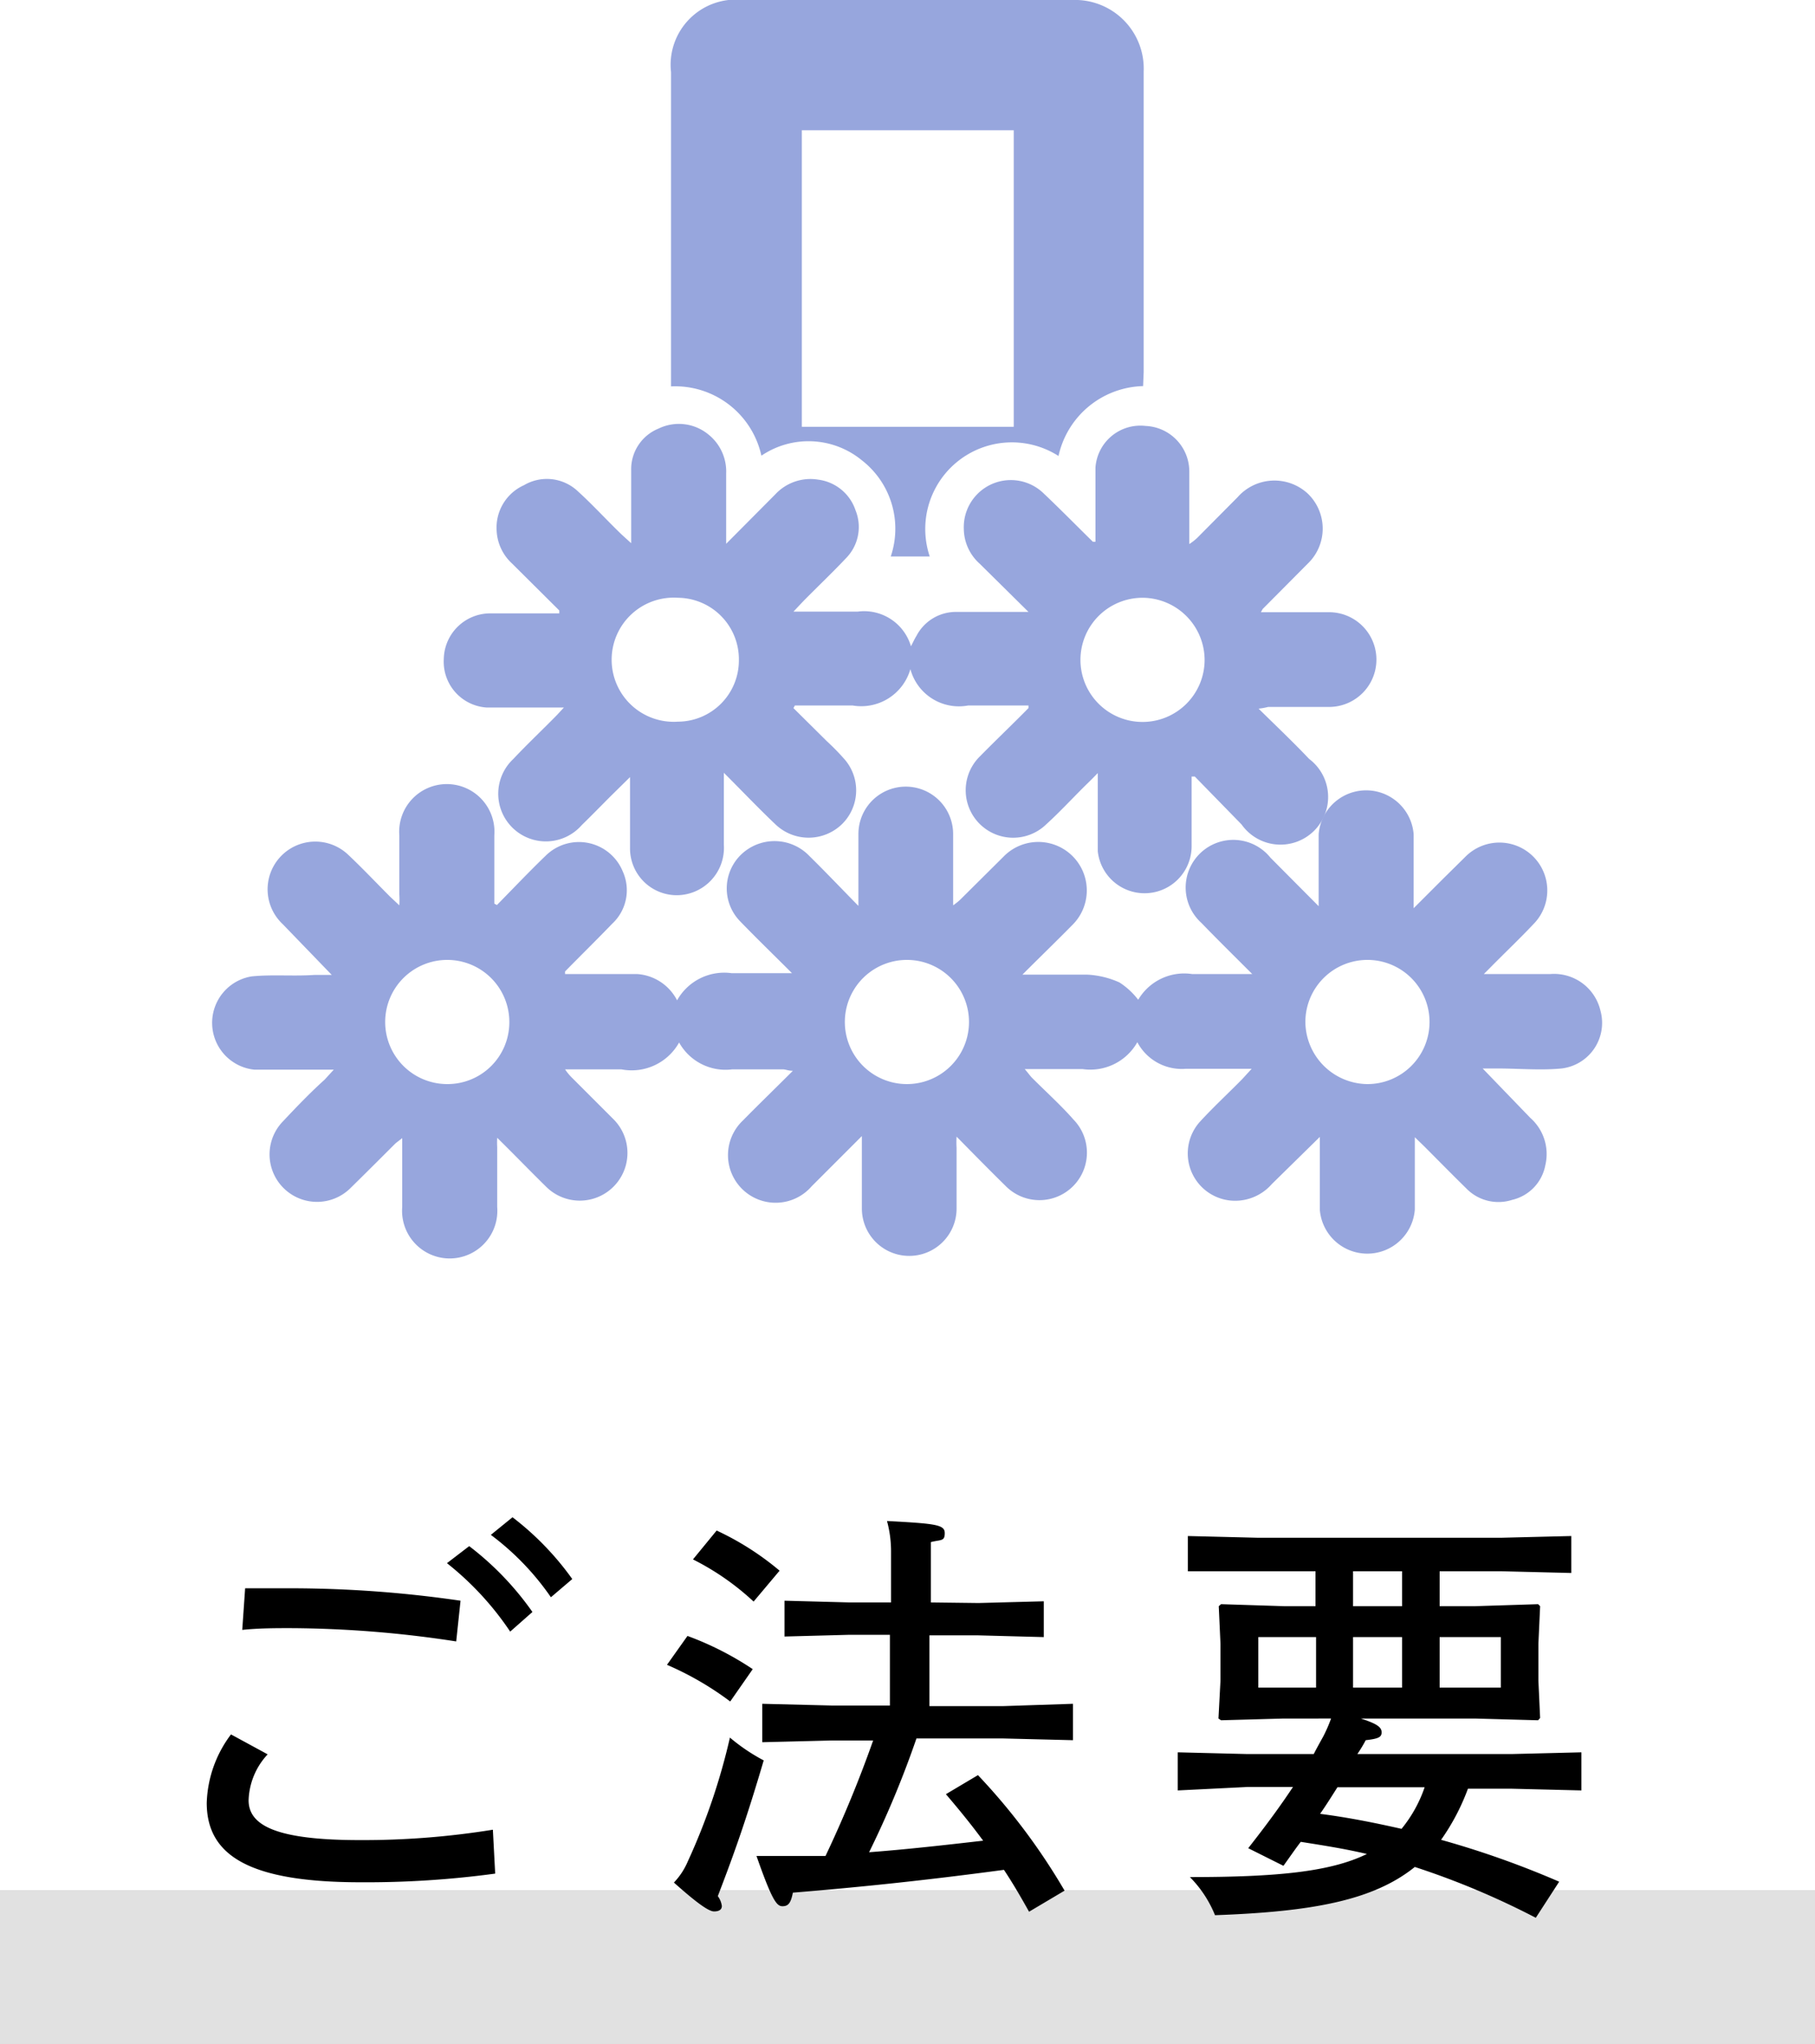
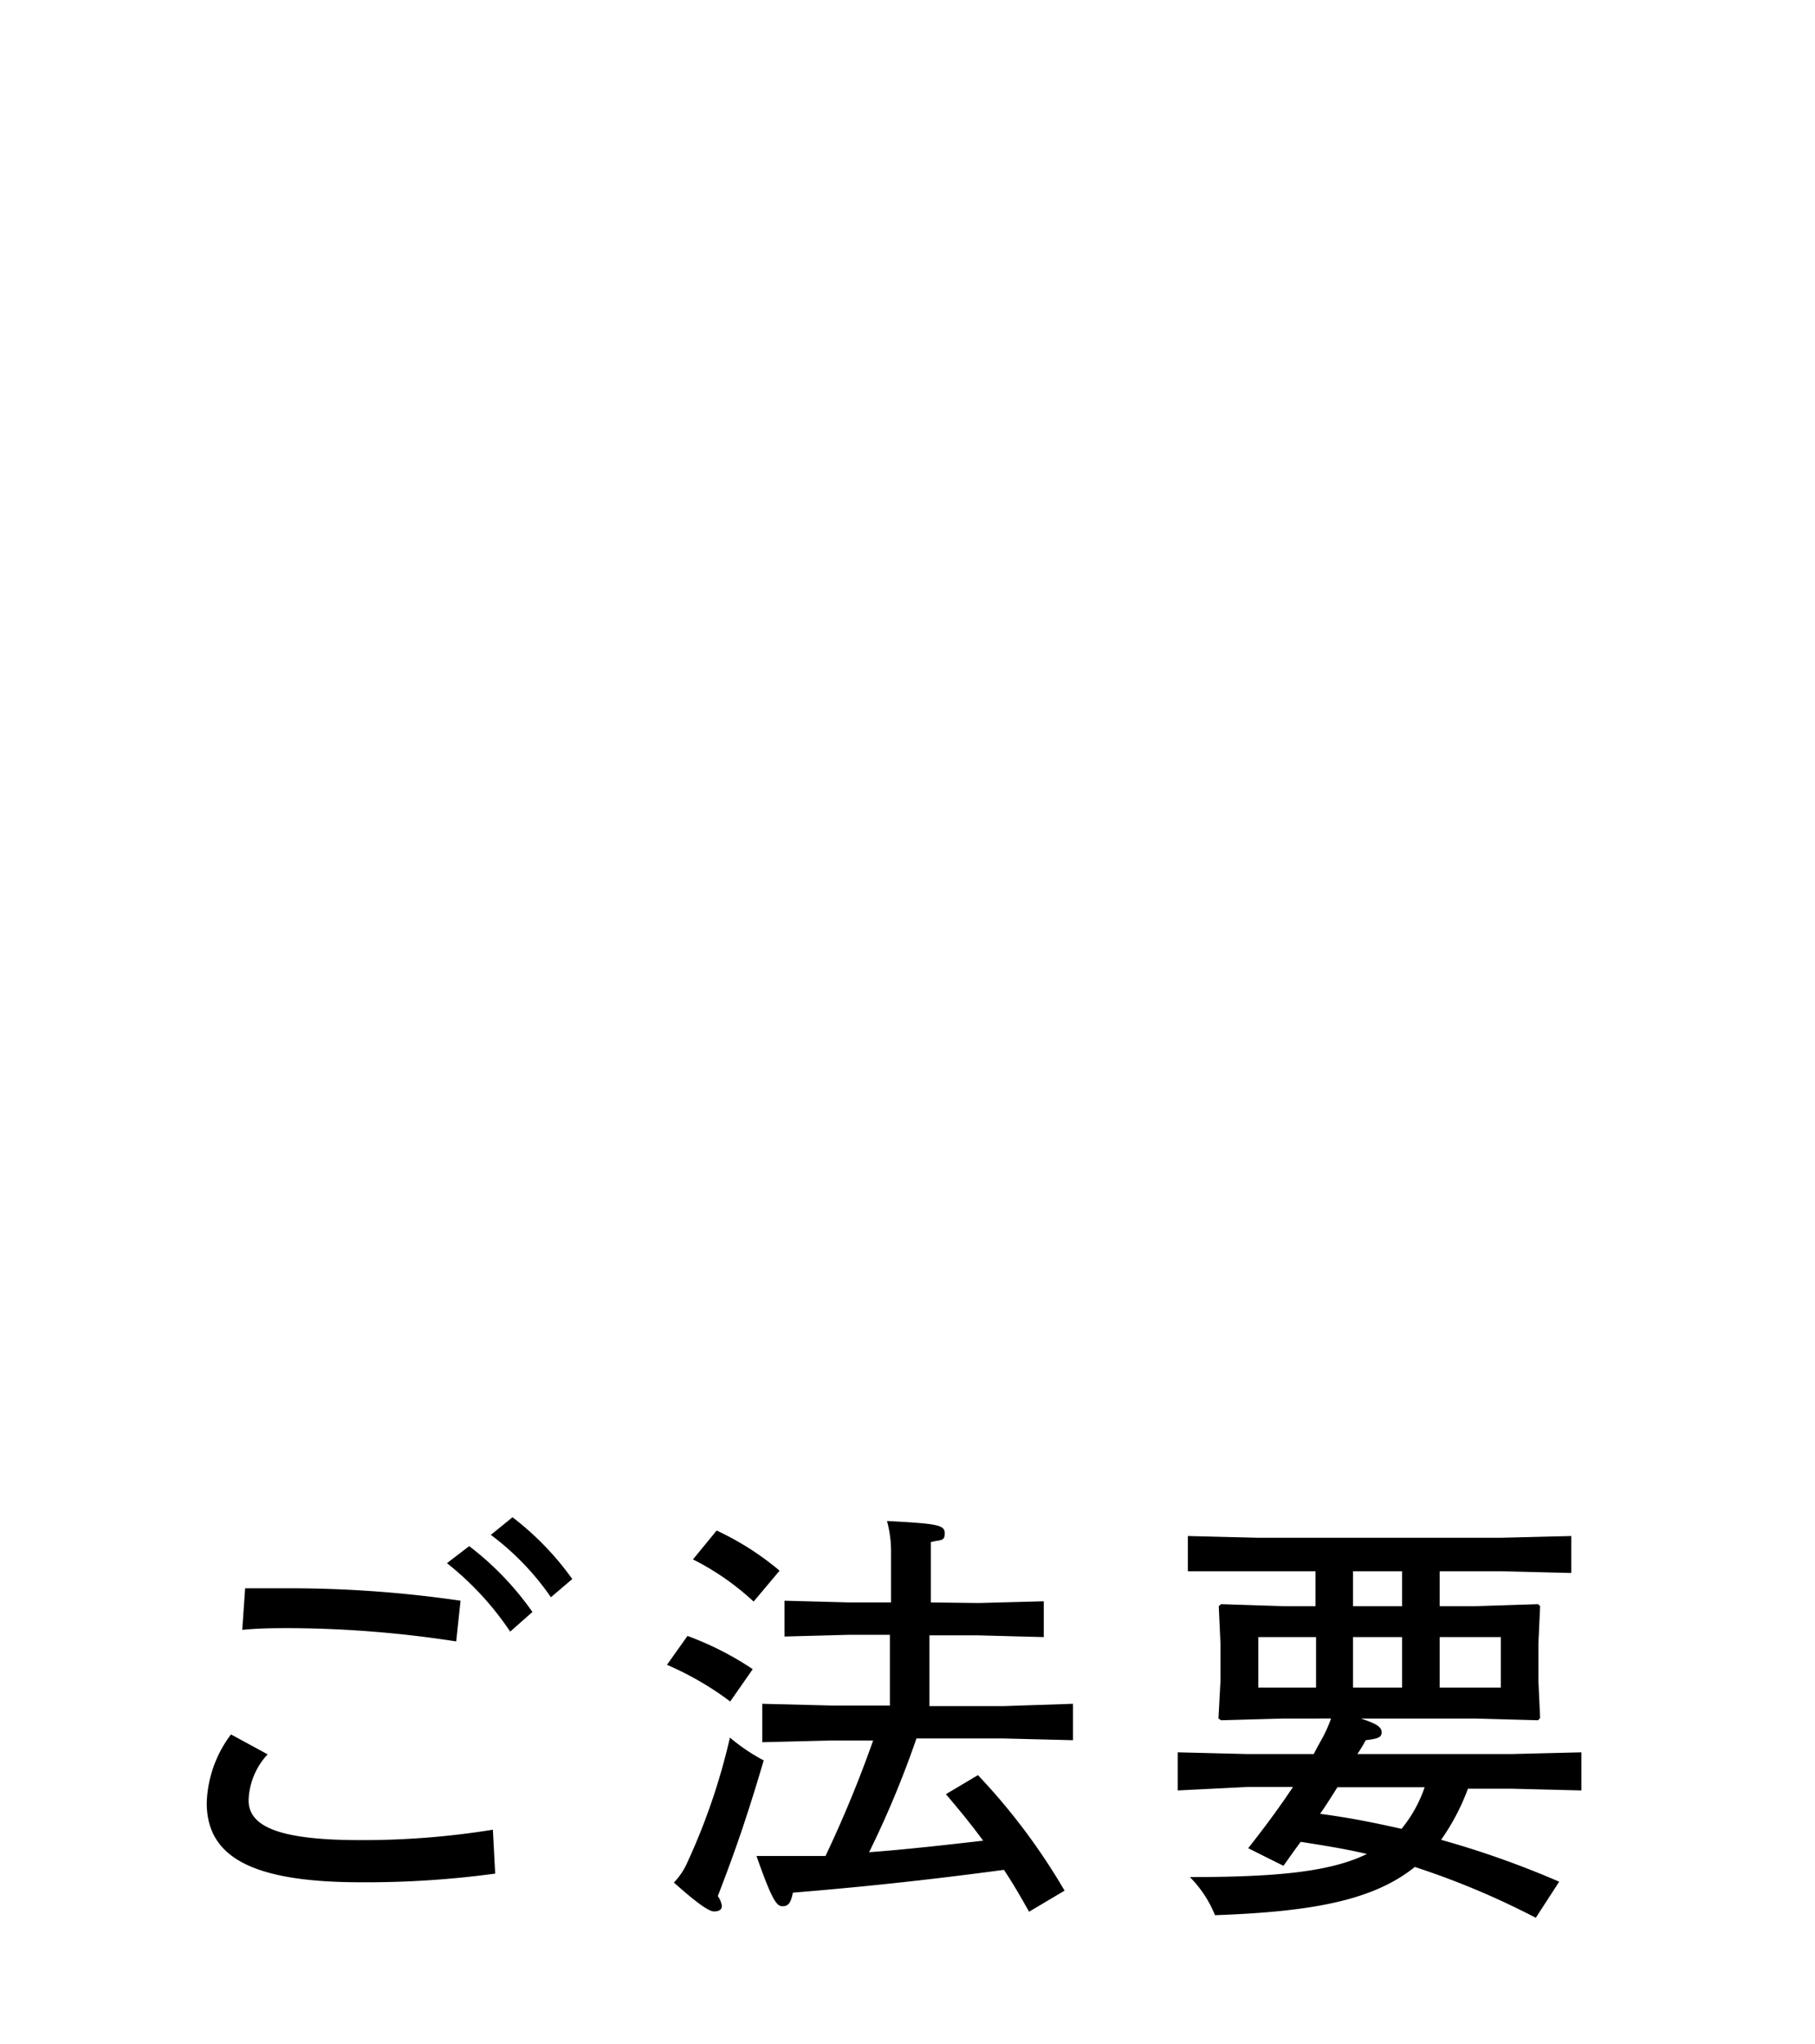
<svg xmlns="http://www.w3.org/2000/svg" viewBox="0 0 62.86 70.78">
  <defs>
    <style>.cls-2{fill:#97a6dd}</style>
  </defs>
  <g id="レイヤー_2" data-name="レイヤー 2">
    <g id="レイヤー_1-2" data-name="レイヤー 1">
-       <path fill="#989898" opacity=".29" d="M0 65.45h62.86v5.33H0z" />
-       <path class="cls-2" d="M51.39 33.73h2.3A1.65 1.65 0 0 1 55.43 35a1.59 1.59 0 0 1-1.35 2c-.73.07-1.47 0-2.21 0h-.52L53 38.71a1.67 1.67 0 0 1 .52 1.64 1.52 1.52 0 0 1-1.15 1.2 1.55 1.55 0 0 1-1.59-.4c-.49-.48-1-1-1.46-1.46l-.32-.31v2.51a1.65 1.65 0 0 1-3.29 0v-2.52L44.05 41a1.69 1.69 0 0 1-1.32.58 1.64 1.64 0 0 1-1.16-2.75c.47-.51 1-1 1.46-1.47l.32-.35h-2.28a1.74 1.74 0 0 1-1.68-.92 1.87 1.87 0 0 1-1.9.93h-2c.13.15.19.24.26.31.48.48 1 .95 1.43 1.44a1.64 1.64 0 1 1-2.36 2.29c-.55-.54-1.1-1.1-1.69-1.7a3.44 3.44 0 0 0 0 .39v2.1a1.64 1.64 0 1 1-3.28 0v-2.51l-1.74 1.74a1.65 1.65 0 1 1-2.38-2.28c.55-.56 1.12-1.11 1.73-1.72-.16 0-.25-.05-.35-.05h-1.75a1.84 1.84 0 0 1-1.84-.93 1.88 1.88 0 0 1-2 .93h-1.95a1.89 1.89 0 0 0 .22.27l1.46 1.46a1.65 1.65 0 1 1-2.34 2.33c-.55-.54-1.09-1.1-1.69-1.69a2.86 2.86 0 0 0 0 .33v2.07a1.65 1.65 0 1 1-3.29 0v-2.39c-.12.1-.2.15-.26.21-.51.51-1 1-1.52 1.51a1.64 1.64 0 1 1-2.34-2.31c.46-.49.95-1 1.43-1.43l.32-.35H8.8a1.63 1.63 0 0 1-.08-3.23c.72-.07 1.45 0 2.17-.05h.6L9.79 32a1.65 1.65 0 0 1 2.26-2.41c.5.47 1 1 1.46 1.46l.32.3a3.14 3.14 0 0 0 0-.38v-2.04a1.65 1.65 0 1 1 3.29 0v2.36l.09.05c.56-.57 1.1-1.14 1.68-1.7a1.64 1.64 0 0 1 2.68.54 1.58 1.58 0 0 1-.36 1.8c-.54.56-1.09 1.1-1.64 1.66v.09h2.5a1.68 1.68 0 0 1 1.38.91 1.87 1.87 0 0 1 1.89-.94h2.09c-.65-.65-1.24-1.22-1.8-1.8a1.63 1.63 0 0 1 .18-2.43 1.67 1.67 0 0 1 2.23.18c.55.54 1.09 1.11 1.69 1.72v-2.49a1.64 1.64 0 0 1 3.28 0v2.47a2 2 0 0 0 .25-.2l1.49-1.48A1.65 1.65 0 1 1 37.17 32c-.55.56-1.12 1.11-1.76 1.75h2.24a3.07 3.07 0 0 1 1.12.27 2.59 2.59 0 0 1 .65.6 1.85 1.85 0 0 1 1.87-.89h2.08c-.64-.64-1.21-1.2-1.76-1.77A1.65 1.65 0 1 1 44 29.7l1.67 1.68v-2.49a1.65 1.65 0 0 1 3.29 0v2.56l1-1 .79-.78A1.65 1.65 0 1 1 53.11 32c-.5.53-1 1-1.54 1.55zm-33.75 1.69a2.15 2.15 0 1 0-2.16 2.12 2.14 2.14 0 0 0 2.16-2.12zm29.71 2.12a2.15 2.15 0 1 0-2.14-2.14 2.17 2.17 0 0 0 2.14 2.14zm-15.94-4.3a2.15 2.15 0 1 0 0 4.3 2.15 2.15 0 1 0 0-4.3z" />
-       <path class="cls-2" d="M43.59 24.54c.62.61 1.2 1.16 1.75 1.74A1.65 1.65 0 1 1 43 28.55l-1.62-1.66h-.11v2.44a1.63 1.63 0 0 1-3.25.15v-2.71c-.22.23-.37.37-.52.52-.42.42-.83.86-1.27 1.26a1.64 1.64 0 1 1-2.28-2.37c.55-.56 1.12-1.1 1.67-1.66v-.09h-2.09a1.74 1.74 0 0 1-2-1.26 1.77 1.77 0 0 1-2 1.26h-2l-.05.09 1.15 1.14a8.35 8.35 0 0 1 .59.6 1.64 1.64 0 0 1-.06 2.28 1.66 1.66 0 0 1-2.31 0c-.58-.55-1.13-1.13-1.78-1.78v2.5A1.64 1.64 0 0 1 23.43 31a1.62 1.62 0 0 1-1.61-1.64v-2.45l-.67.66c-.34.34-.68.69-1 1a1.65 1.65 0 1 1-2.37-2.29c.49-.52 1-1 1.51-1.52l.24-.26h-2.68a1.59 1.59 0 0 1-1.48-1.68 1.61 1.61 0 0 1 1.6-1.58h2.4v-.1l-1.64-1.63a1.65 1.65 0 0 1-.53-1.14 1.61 1.61 0 0 1 .95-1.57A1.56 1.56 0 0 1 20 17c.53.48 1 1 1.53 1.51l.33.3v-2.52a1.52 1.52 0 0 1 .95-1.45 1.61 1.61 0 0 1 1.73.21 1.64 1.64 0 0 1 .61 1.34v2.44l1.7-1.71a1.66 1.66 0 0 1 1.49-.51 1.57 1.57 0 0 1 1.29 1.06 1.54 1.54 0 0 1-.34 1.67c-.48.51-1 1-1.48 1.49l-.33.35h2.22a1.69 1.69 0 0 1 1.85 1.2c.07-.13.12-.25.19-.36a1.54 1.54 0 0 1 1.4-.83h2.48l-1.69-1.67a1.64 1.64 0 0 1-.55-1.21 1.63 1.63 0 0 1 2.78-1.21c.57.54 1.13 1.11 1.69 1.66h.09v-2.57a1.56 1.56 0 0 1 1.74-1.44 1.58 1.58 0 0 1 1.51 1.57v2.52a2 2 0 0 0 .27-.21l1.4-1.41a1.7 1.7 0 0 1 2.43-.13 1.68 1.68 0 0 1 0 2.43l-1.56 1.57-.06.11H46a1.64 1.64 0 1 1 .06 3.28h-2.14c-.08.02-.16.04-.33.06zm-4-3.84a2.15 2.15 0 1 0 2.13 2.15 2.16 2.16 0 0 0-2.12-2.15zm-14 2.16a2.13 2.13 0 0 0-2.11-2.16 2.15 2.15 0 1 0 0 4.29 2.12 2.12 0 0 0 2.11-2.13z" />
-       <path class="cls-2" d="M39.59 13.37a3.08 3.08 0 0 0-2.93 2.42 3 3 0 0 0-4.46 3.48h-1.35a3 3 0 0 0-1-3.33 2.91 2.91 0 0 0-3.48-.16 3.06 3.06 0 0 0-3.13-2.4V2.5a2.26 2.26 0 0 1 2.5-2.5h11.4a2.38 2.38 0 0 1 2.47 2.48v10.4zm-4.48-8.86h-7.34v10.27h7.34z" />
      <path d="M9.27 60.75a2.44 2.44 0 0 0-.66 1.59c0 .89 1 1.38 3.86 1.38a28.16 28.16 0 0 0 4.6-.36l.08 1.52a33.19 33.19 0 0 1-4.65.3c-3.8 0-5.34-.89-5.34-2.75A4.14 4.14 0 0 1 8 60.06zM8.49 55h1.67a40.84 40.84 0 0 1 5.79.43l-.15 1.41a38.58 38.58 0 0 0-5.75-.46c-.48 0-1.08 0-1.66.06zm7.76-1.46a10.31 10.31 0 0 1 2.19 2.28l-.77.68a10.4 10.4 0 0 0-2.19-2.37zm1.5-1a10 10 0 0 1 2.07 2.14l-.74.63A9.22 9.22 0 0 0 17 53.15zm7.54 6.38a10.67 10.67 0 0 0-2.19-1.27l.71-1a10.71 10.71 0 0 1 2.26 1.15zm-1.47 5.54a22 22 0 0 0 1.46-4.29 6.5 6.5 0 0 0 1.17.79c-.59 2-1 3.17-1.59 4.7A.73.73 0 0 1 25 66c0 .13-.1.19-.27.19s-.55-.25-1.39-1a2.44 2.44 0 0 0 .48-.73zm2.28-9A9 9 0 0 0 24 54l.82-1A9.8 9.8 0 0 1 27 54.39zm7.79.05l2.26-.06v1.24l-2.26-.06h-1.7v2.45h2.55l2.42-.08v1.26l-2.42-.06h-3a33.76 33.76 0 0 1-1.64 3.94c1.32-.1 2.64-.25 3.95-.4-.39-.53-.81-1.05-1.29-1.61l1.11-.66a21.74 21.74 0 0 1 3 4l-1.23.73c-.29-.52-.57-1-.87-1.45-2.76.37-5 .6-7.31.79-.07.36-.16.47-.36.47s-.36-.2-.9-1.74h2.39a41.53 41.53 0 0 0 1.65-4h-1.42l-2.42.06V59l2.42.06h2v-2.45h-1.39l-2.26.06v-1.24l2.26.06h1.43v-1.73a4 4 0 0 0-.14-1.09c1.71.09 2 .13 2 .42s-.13.22-.48.31v2.09zm10.57 4l-2.17.06-.09-.06.07-1.32v-1.26l-.06-1.31.08-.07 2.19.07h1.08v-1.21h-4.42v-1.22l2.42.06H52l2.42-.06v1.28L52 54.41h-2.14v1.21h1.22l2.19-.07.07.07-.06 1.31v1.26l.06 1.3-.07.08-2.19-.06h-3.95c.59.19.72.31.72.48s-.12.22-.55.27a4.71 4.71 0 0 1-.29.48h5.34l2.42-.06V62l-2.42-.06h-1.51a7.66 7.66 0 0 1-.93 1.77A31.81 31.81 0 0 1 54 65.16l-.81 1.25A27.56 27.56 0 0 0 49 64.65c-1.44 1.16-3.56 1.55-6.92 1.67a4 4 0 0 0-.87-1.32c3 0 4.87-.18 6.13-.8-.76-.18-1.53-.3-2.29-.42-.2.26-.39.54-.6.83L43.23 64c.66-.84 1.14-1.5 1.55-2.12H43.2l-2.41.12v-1.32l2.41.06h2.3c.1-.2.22-.41.34-.63a5.19 5.19 0 0 0 .26-.6zm-.88-2.82v1.75h2v-1.75zm2.74 5.2c-.19.3-.39.62-.6.92 1 .13 1.89.31 2.82.52a4.62 4.62 0 0 0 .8-1.44zm2.24-6.27v-1.21h-1.7v1.21zm0 2.82v-1.75h-1.7v1.75zm3.42 0v-1.75h-2.12v1.75z" />
    </g>
  </g>
</svg>